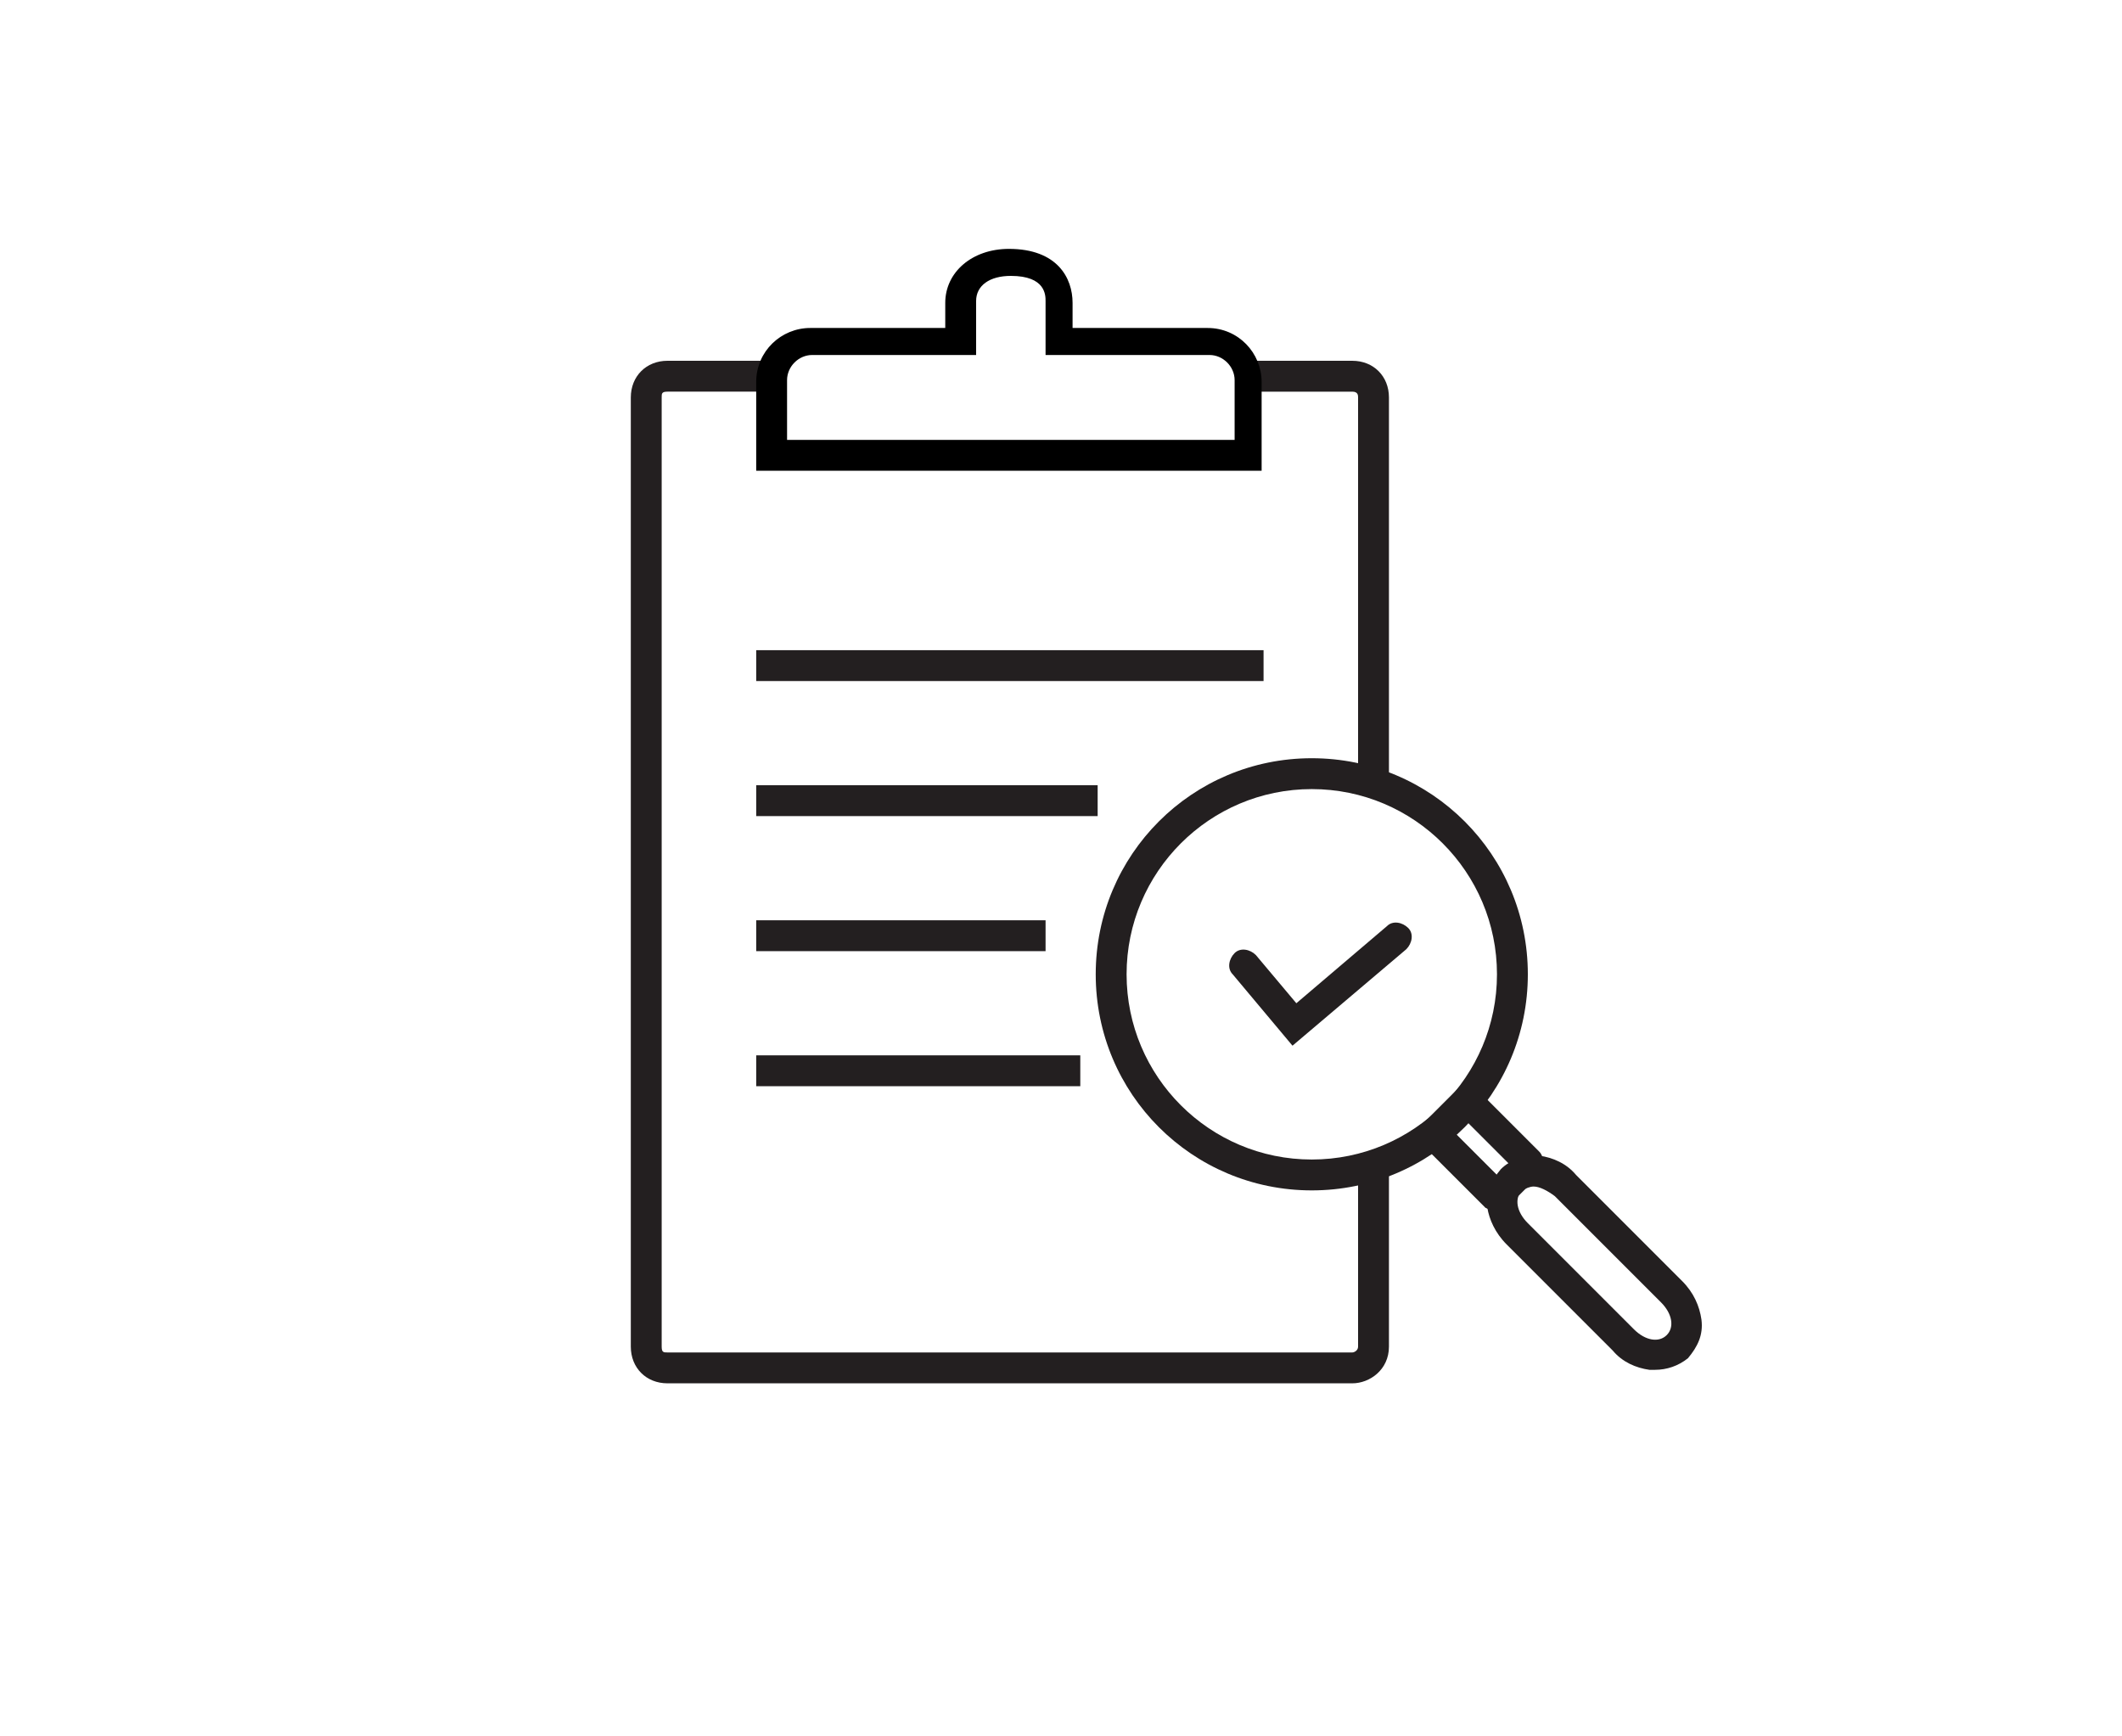
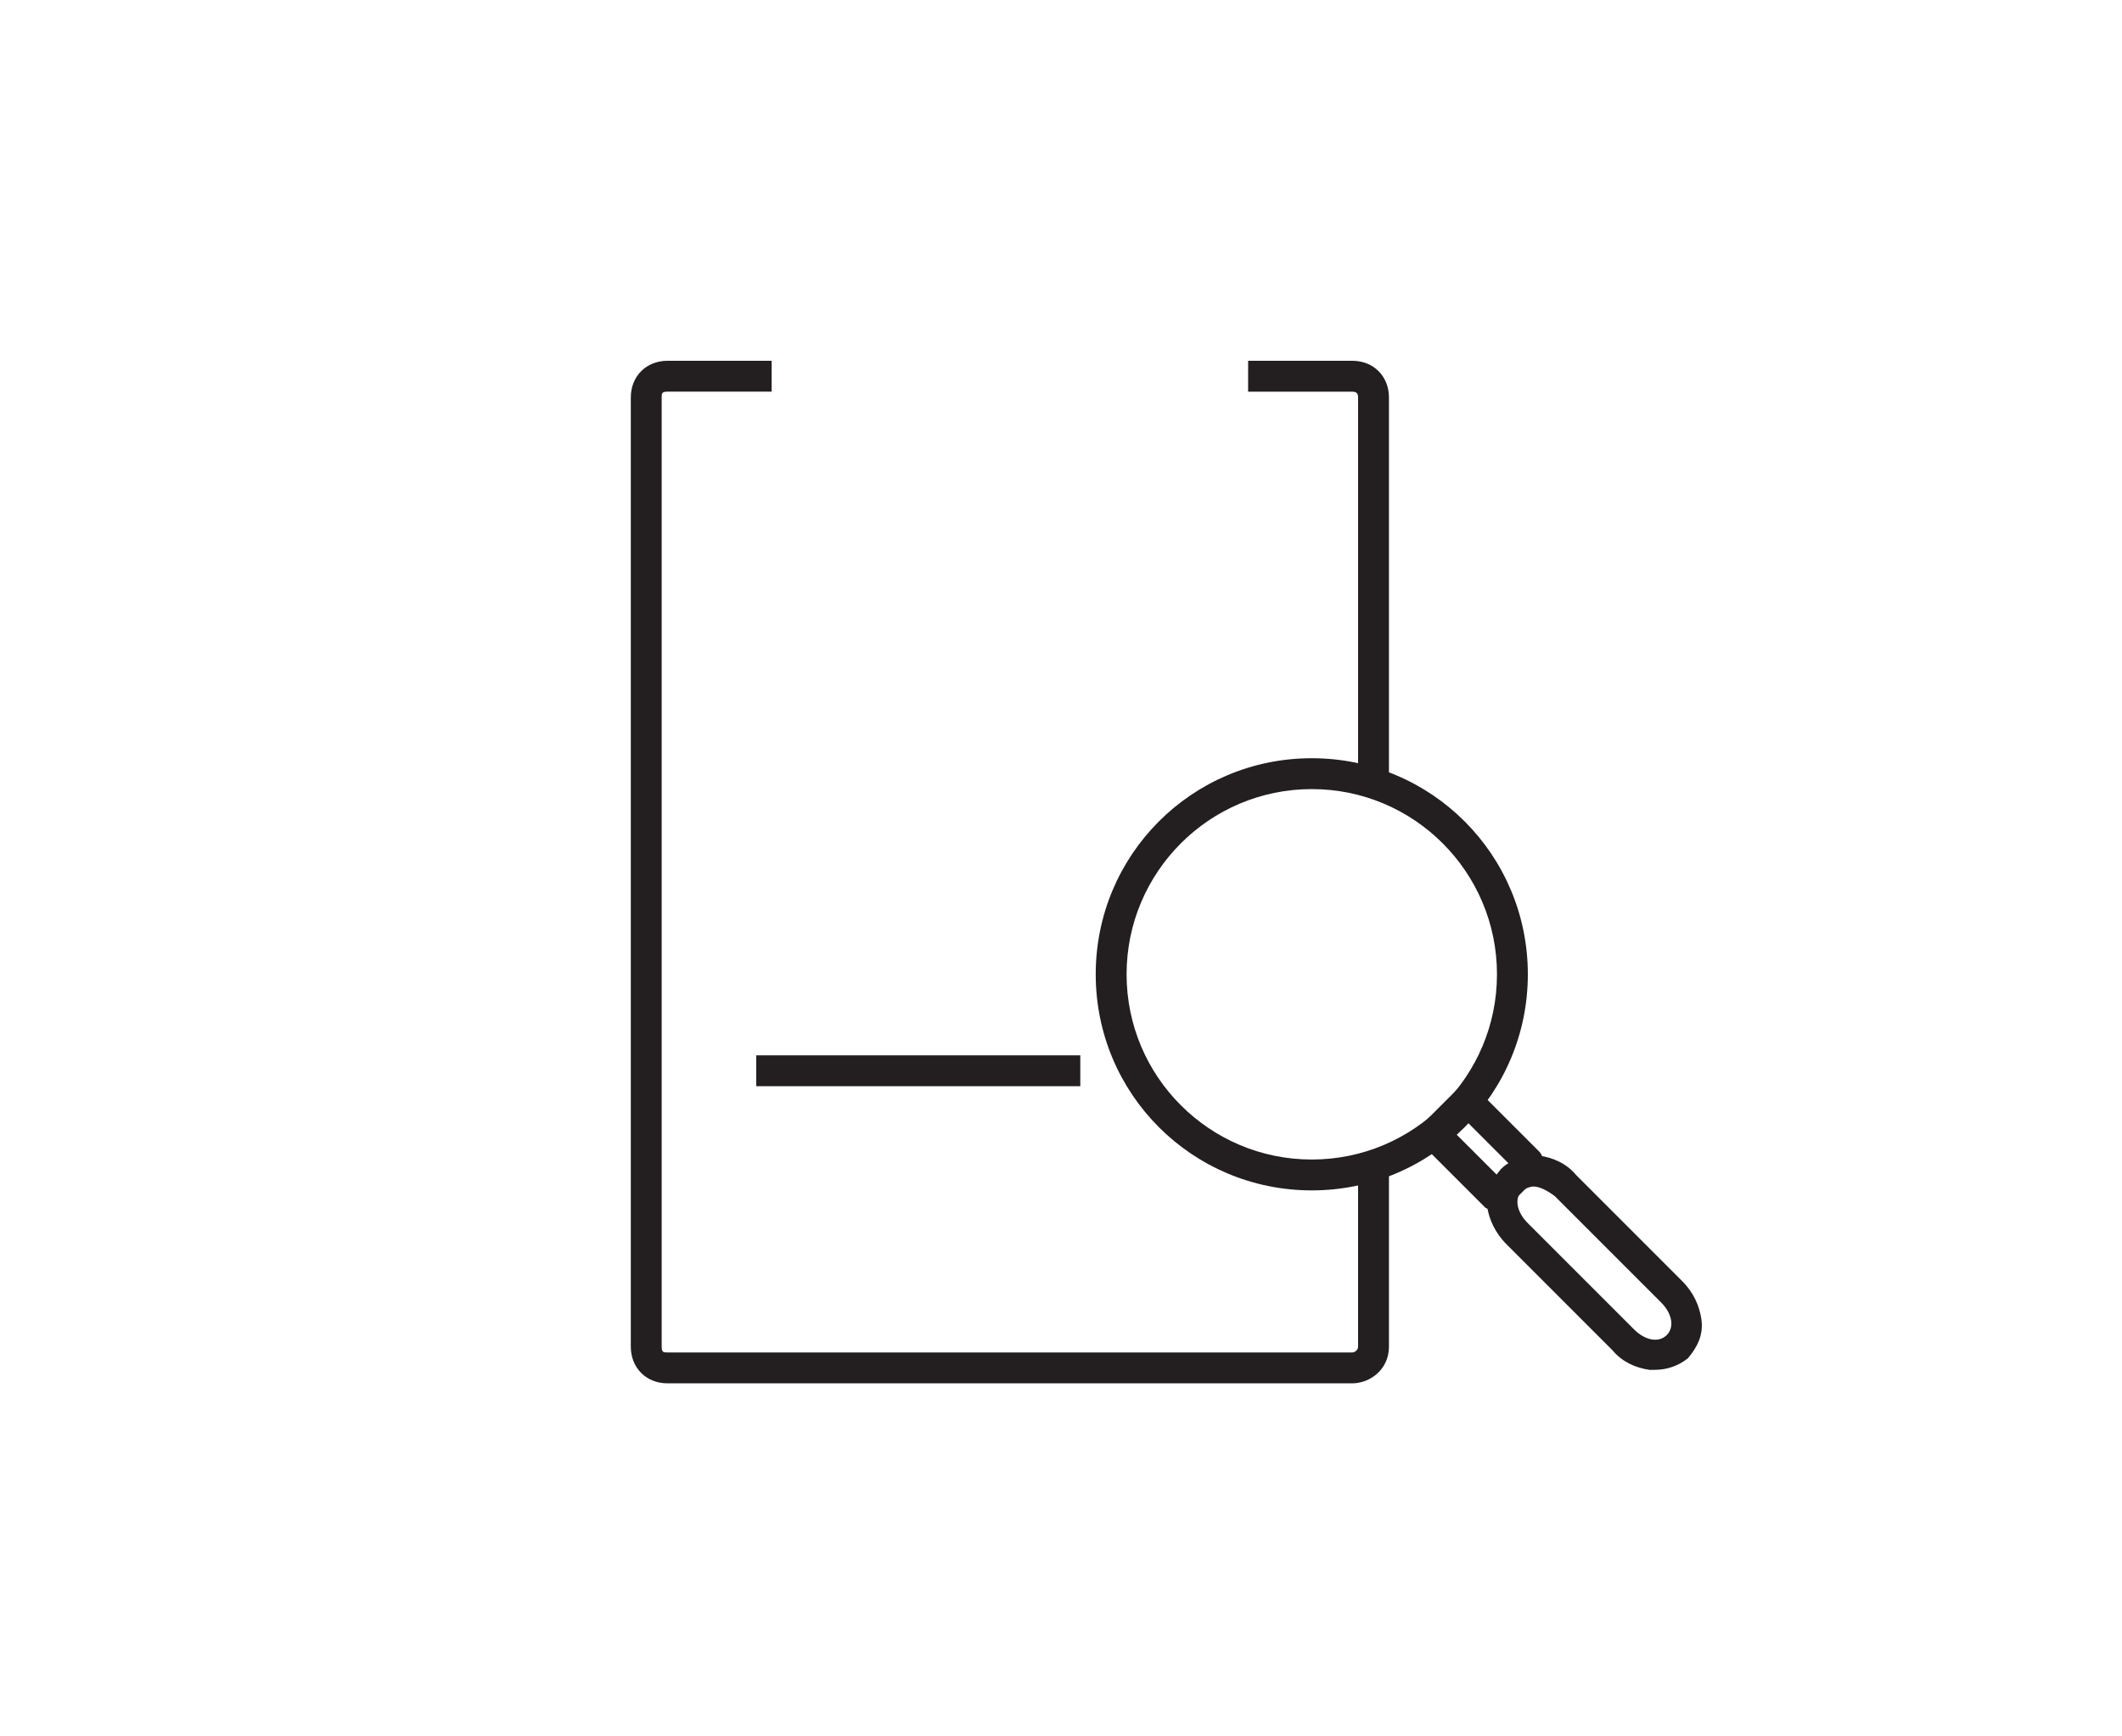
<svg xmlns="http://www.w3.org/2000/svg" version="1.1" id="Layer_1" x="0px" y="0px" viewBox="0 0 110 90" style="enable-background:new 0 0 110 90;" xml:space="preserve">
  <style type="text/css">
	.st0{fill:#231F20;}
	.st1{fill:none;stroke:#231F20;stroke-width:1.56;stroke-miterlimit:10;}
</style>
  <g id="Layer_2_1_">
</g>
  <g>
    <g>
      <path class="st0" d="M72,40.5h-1.6V20.6c0-0.1,0-0.3-0.3-0.3h-5.4v-1.6h5.4c1.1,0,1.9,0.8,1.9,1.9V40.5z" />
      <path class="st1" d="M64.8,19.5" />
      <path class="st1" d="M40,19.5" />
      <path class="st0" d="M70.1,71.7H34.6c-1.1,0-1.9-0.8-1.9-1.9V20.6c0-1.1,0.8-1.9,1.9-1.9H40v1.6h-5.4c-0.3,0-0.3,0.1-0.3,0.3v49.2    c0,0.3,0.1,0.3,0.3,0.3h35.5c0.1,0,0.3-0.1,0.3-0.3v-9.5H72v9.5C72,71,71,71.7,70.1,71.7z" />
-       <rect x="39.2" y="33.7" class="st0" width="26.3" height="1.6" />
-       <rect x="39.2" y="40.7" class="st0" width="17.7" height="1.6" />
-       <rect x="39.2" y="47.7" class="st0" width="15" height="1.6" />
      <rect x="39.2" y="54.7" class="st0" width="16.8" height="1.6" />
      <path class="st0" d="M68,61.7c-6.2,0-11.2-5-11.2-11.2c0-6.2,5-11.2,11.2-11.2c6.2,0,11.2,5,11.2,11.2    C79.2,56.7,74.2,61.7,68,61.7z M68,40.9c-5.3,0-9.6,4.3-9.6,9.6c0,5.3,4.3,9.6,9.6,9.6c5.3,0,9.6-4.3,9.6-9.6    C77.6,45.2,73.3,40.9,68,40.9z" />
      <path class="st0" d="M85.8,71c-0.1,0-0.2,0-0.3,0c-0.7-0.1-1.4-0.4-1.9-1l-5.5-5.5c-0.6-0.6-0.9-1.3-1-1.9c-0.1-0.8,0.2-1.4,0.7-2    c0.5-0.5,1.2-0.7,2-0.7c0.7,0.1,1.4,0.4,1.9,1l5.5,5.5c0.6,0.6,0.9,1.3,1,2c0.1,0.8-0.2,1.4-0.7,2C87,70.8,86.4,71,85.8,71z     M79.5,61.5c-0.2,0-0.4,0.1-0.6,0.2c-0.4,0.4-0.3,1.1,0.3,1.7l5.5,5.5c0.6,0.6,1.3,0.7,1.7,0.3c0.4-0.4,0.3-1.1-0.3-1.7l-5.5-5.5    C80.2,61.7,79.8,61.5,79.5,61.5z" />
      <path class="st0" d="M77.6,62.8c-0.2,0-0.4-0.1-0.6-0.2l-3.2-3.2c-0.1-0.1-0.2-0.3-0.2-0.6s0.1-0.4,0.2-0.6l1.7-1.7    c0.3-0.3,0.8-0.3,1.1,0l3.2,3.2c0.1,0.1,0.2,0.3,0.2,0.6s-0.1,0.4-0.2,0.6l-1.7,1.7C78,62.7,77.8,62.8,77.6,62.8z M75.5,58.8    l2.1,2.1l0.6-0.6l-2.1-2.1L75.5,58.8z" />
-       <path class="st0" d="M67,54.2l-3.1-3.7c-0.3-0.3-0.2-0.8,0.1-1.1c0.3-0.3,0.8-0.2,1.1,0.1l2.1,2.5l4.7-4c0.3-0.3,0.8-0.2,1.1,0.1    c0.3,0.3,0.2,0.8-0.1,1.1L67,54.2z" />
    </g>
-     <path d="M65.5,24.4H39.2v-4.6c0-1.6,1.3-2.8,2.8-2.8h7v-1.3c0-1.6,1.4-2.8,3.3-2.8c2.5,0,3.3,1.5,3.3,2.8v1.3h7   c1.6,0,2.8,1.3,2.8,2.8V24.4z M40.8,22.8H64v-3.1c0-0.7-0.6-1.3-1.3-1.3h-8.5v-2.8c0-0.3,0-1.3-1.8-1.3c-1.1,0-1.8,0.5-1.8,1.3v2.8   h-8.5c-0.7,0-1.3,0.6-1.3,1.3V22.8z" />
  </g>
</svg>